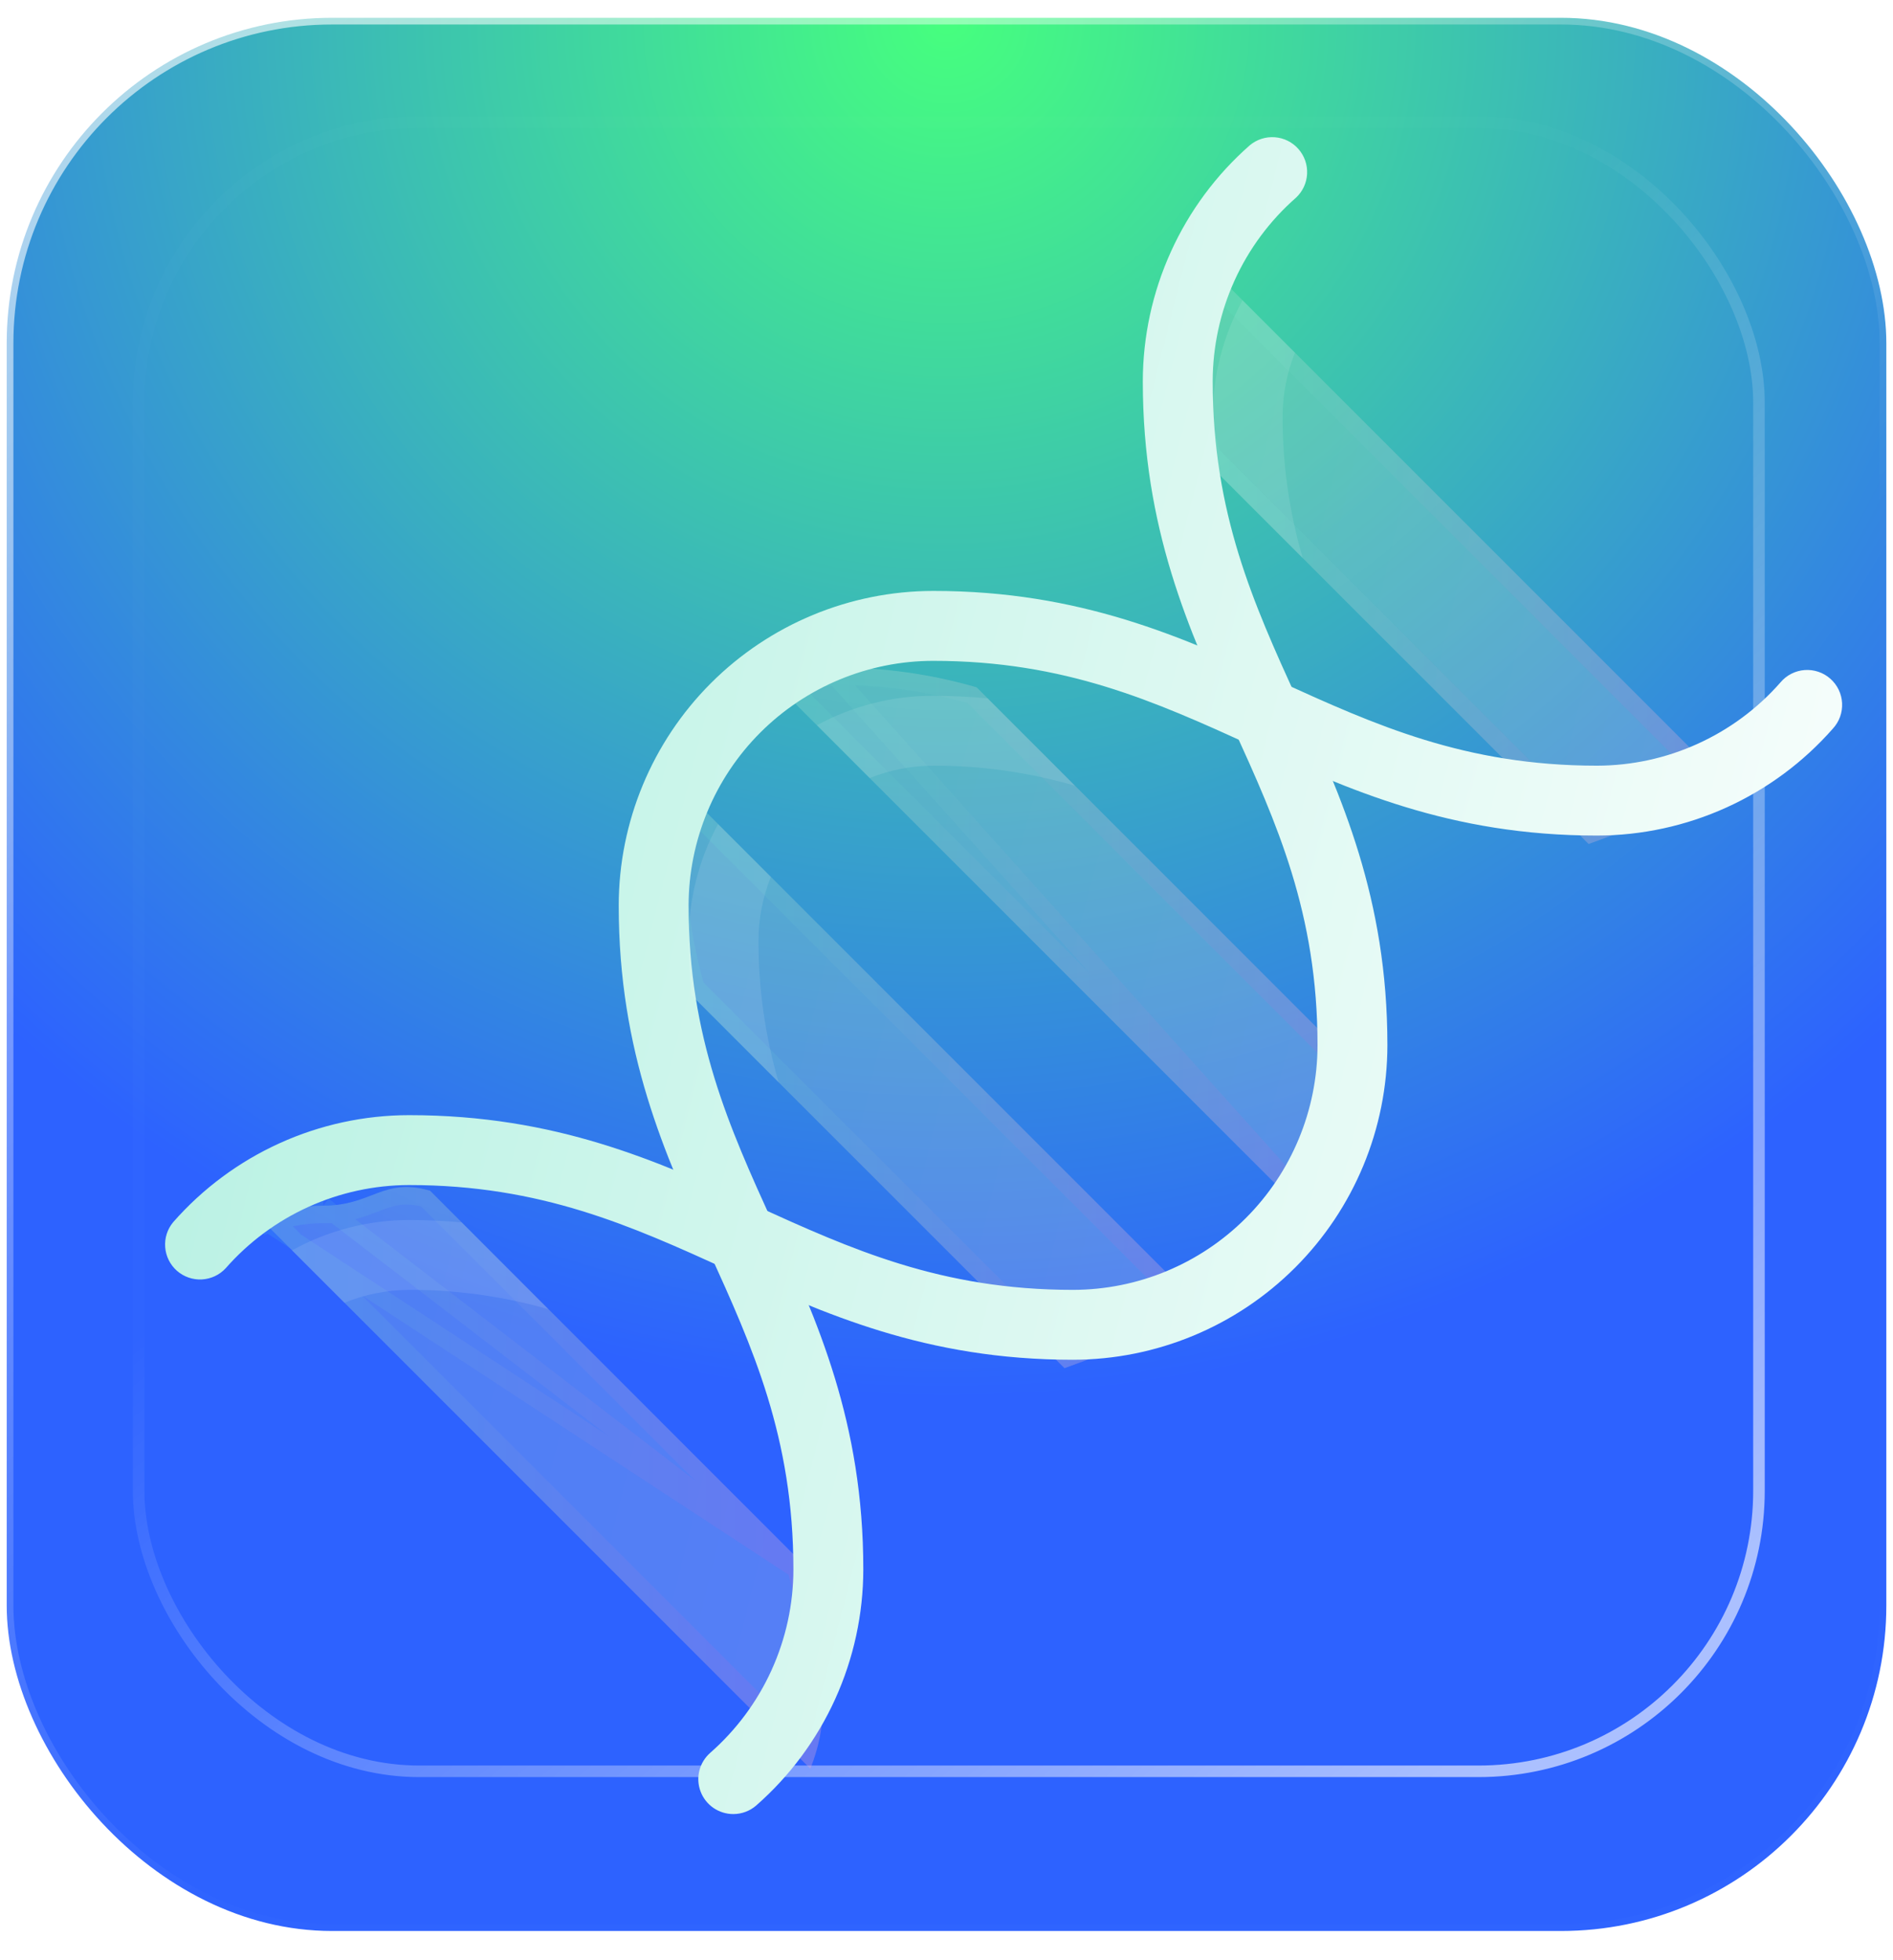
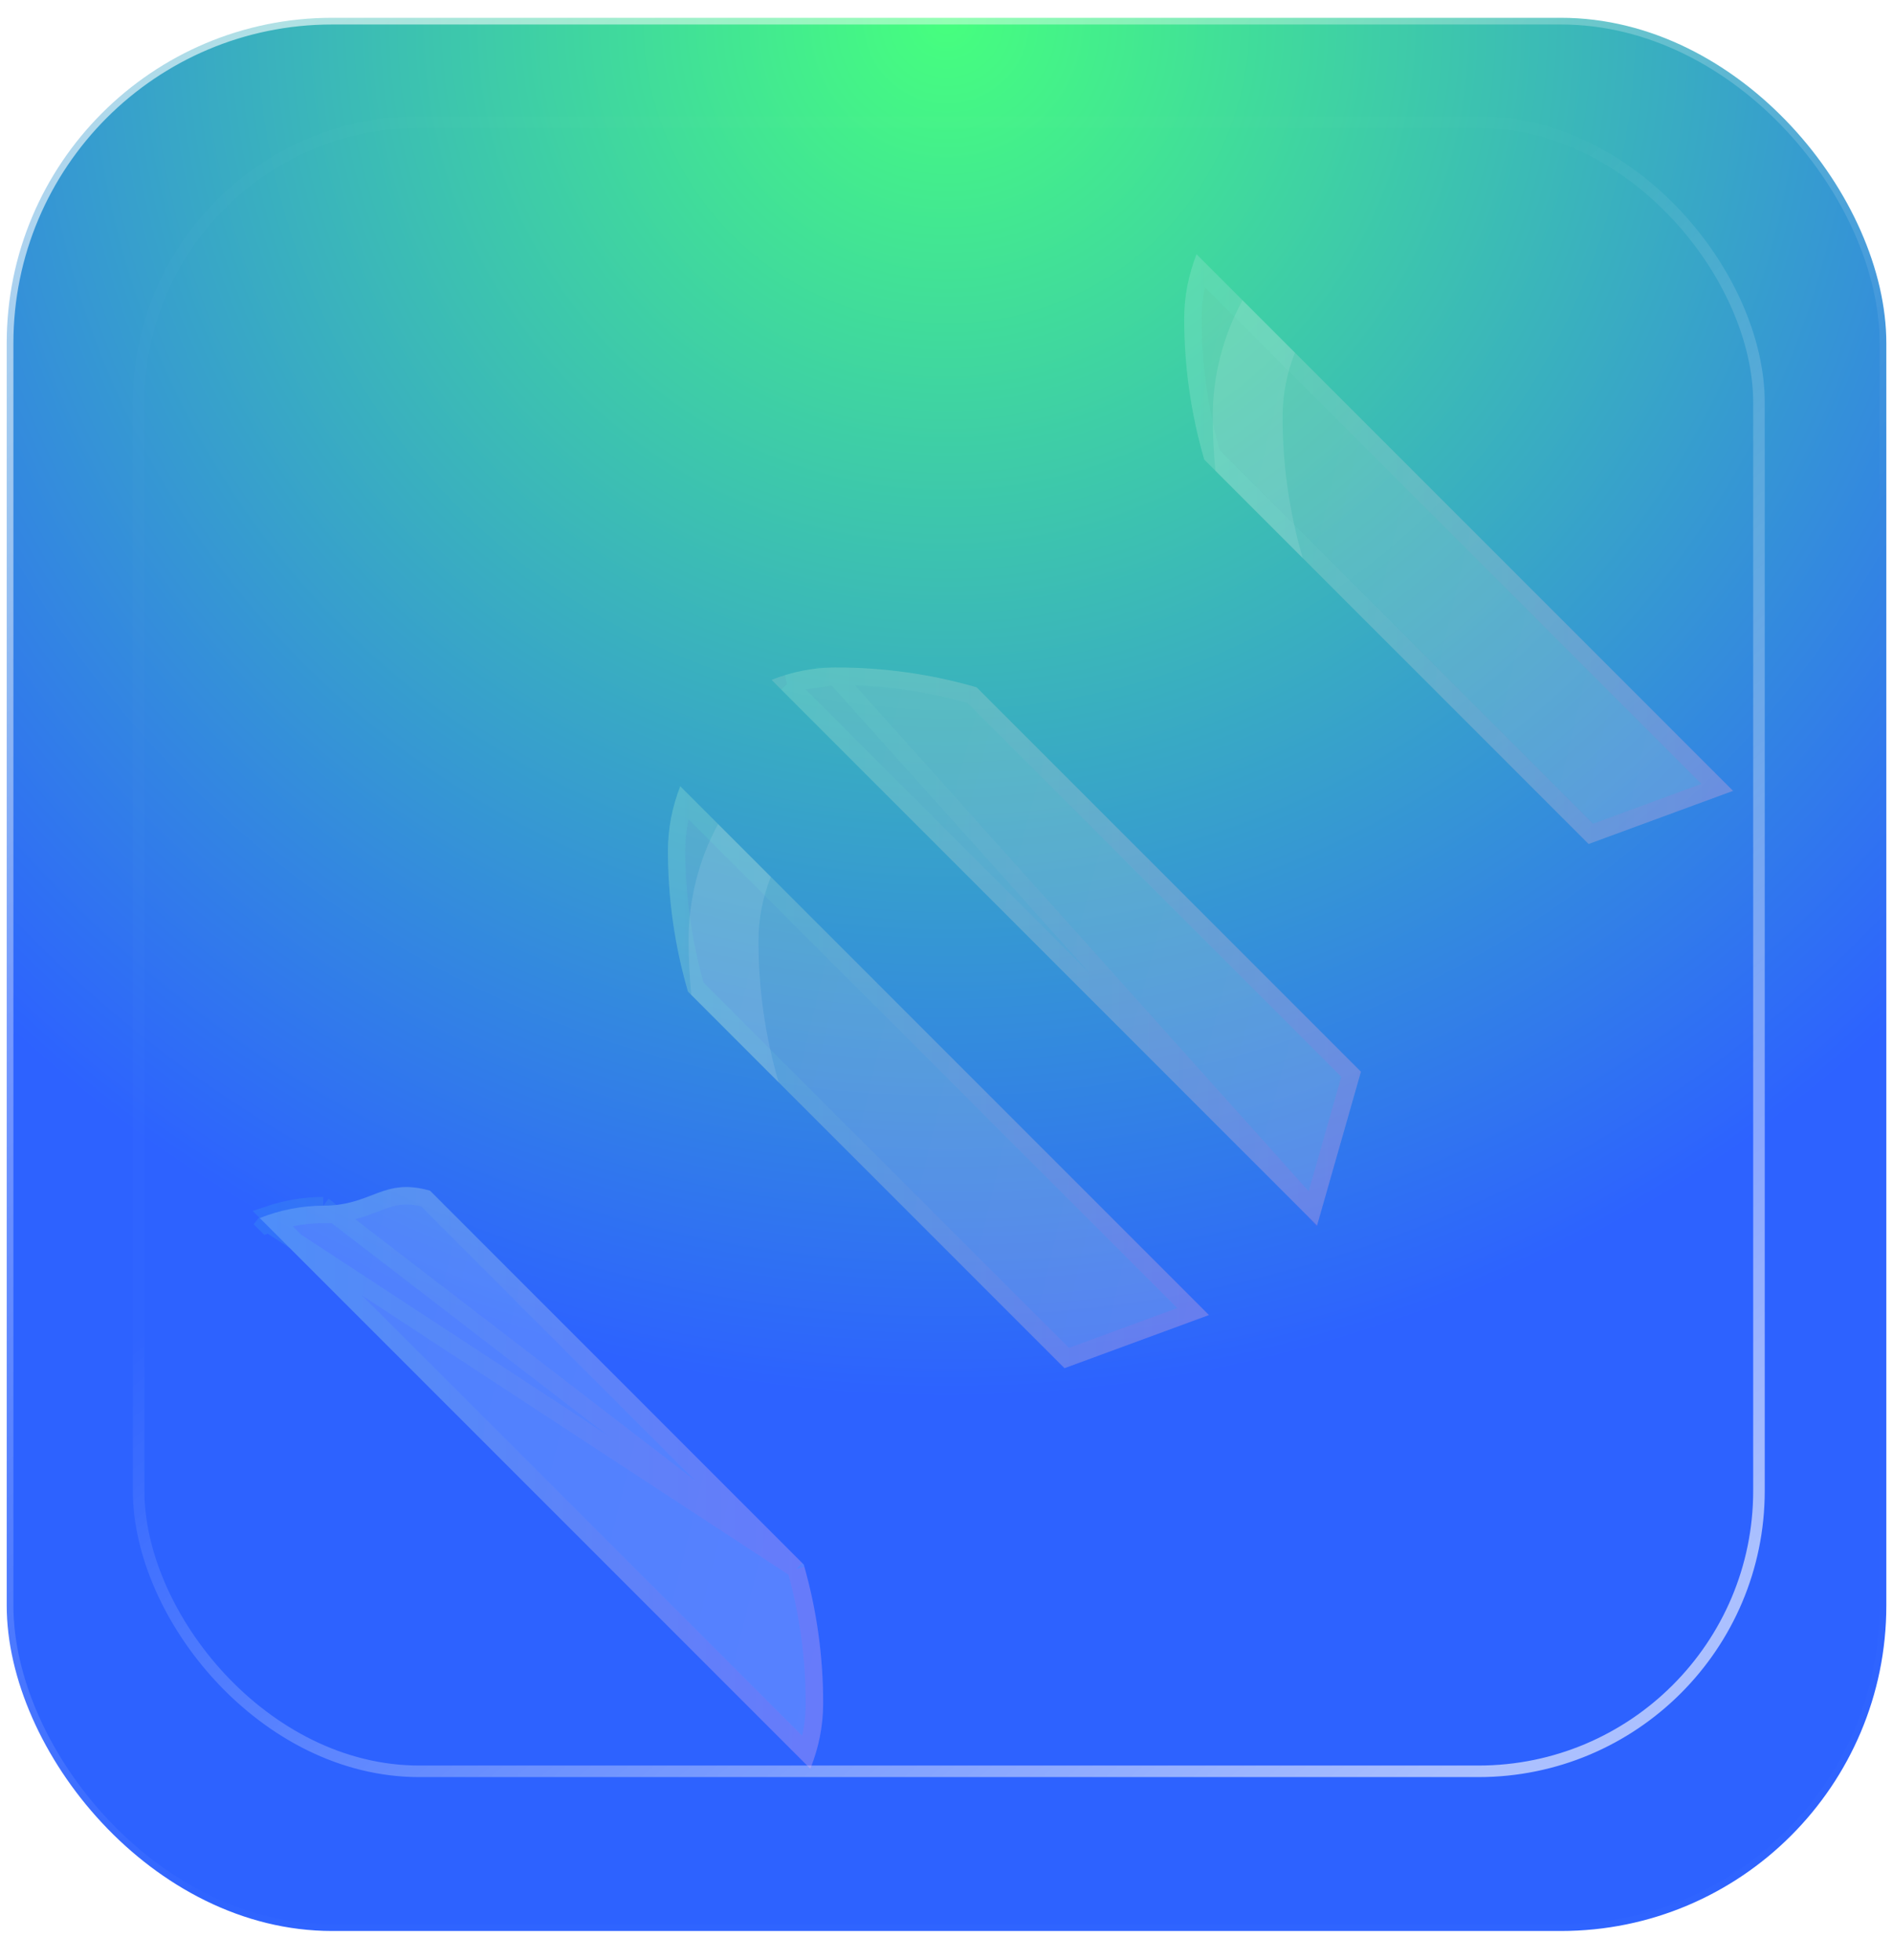
<svg xmlns="http://www.w3.org/2000/svg" width="57" height="59" viewBox="0 0 57 59" fill="none">
  <rect x="0.202" y="0.536" width="56.597" height="57.597" rx="9.798" fill="url(#paint0_radial_72_1720)" stroke="url(#paint1_linear_72_1720)" stroke-width="0.403" />
  <rect x="52.964" y="53.326" width="48.79" height="49.652" rx="8.447" transform="rotate(180 52.964 53.326)" stroke="url(#paint2_linear_72_1720)" stroke-width="0.348" />
  <g clip-path="url(#clip0_72_1720)">
    <g filter="url(#filter0_bi_72_1720)">
      <path d="M29.406 19.64C28.021 19.238 26.586 19.038 25.144 19.043C24.489 19.046 23.84 19.172 23.231 19.416L39.658 35.842L40.979 31.212L29.406 19.64Z" fill="#1D1D1D" fill-opacity="0.05" />
      <path d="M29.406 19.64C28.021 19.238 26.586 19.038 25.144 19.043C24.489 19.046 23.84 19.172 23.231 19.416L39.658 35.842L40.979 31.212L29.406 19.64Z" fill="url(#paint3_linear_72_1720)" fill-opacity="0.2" />
      <path d="M23.712 19.524C24.176 19.382 24.659 19.308 25.145 19.306L23.712 19.524ZM23.712 19.524L39.527 35.34M23.712 19.524L39.527 35.34M39.527 35.34L40.684 31.289L29.268 19.874C27.927 19.492 26.54 19.301 25.145 19.306L39.527 35.34Z" stroke="url(#paint4_linear_72_1720)" stroke-opacity="0.1" stroke-width="0.526" />
    </g>
    <g filter="url(#filter1_bi_72_1720)">
      <path d="M20.112 24.533C20.108 25.977 20.311 27.414 20.715 28.801L32.053 40.138L36.403 38.538L20.485 22.62C20.241 23.229 20.115 23.878 20.112 24.533Z" fill="#1D1D1D" fill-opacity="0.05" />
      <path d="M20.112 24.533C20.108 25.977 20.311 27.414 20.715 28.801L32.053 40.138L36.403 38.538L20.485 22.62C20.241 23.229 20.115 23.878 20.112 24.533Z" fill="url(#paint5_linear_72_1720)" fill-opacity="0.2" />
      <path d="M20.949 28.663C20.565 27.32 20.372 25.93 20.375 24.534C20.378 24.047 20.451 23.565 20.594 23.101L35.926 38.433L32.12 39.833L20.949 28.663Z" stroke="url(#paint6_linear_72_1720)" stroke-opacity="0.1" stroke-width="0.526" />
    </g>
    <g filter="url(#filter2_bi_72_1720)">
      <path d="M35.658 8.515C35.654 9.96 35.857 11.398 36.261 12.784L47.834 24.357L52.184 22.757L36.031 6.604C35.788 7.212 35.661 7.86 35.658 8.515Z" fill="#1D1D1D" fill-opacity="0.05" />
      <path d="M35.658 8.515C35.654 9.96 35.857 11.398 36.261 12.784L47.834 24.357L52.184 22.757L36.031 6.604C35.788 7.212 35.661 7.86 35.658 8.515Z" fill="url(#paint7_linear_72_1720)" fill-opacity="0.2" />
      <path d="M36.495 12.646C36.111 11.304 35.917 9.913 35.921 8.516C35.923 8.03 35.997 7.548 36.14 7.084L51.708 22.652L47.901 24.052L36.495 12.646Z" stroke="url(#paint8_linear_72_1720)" stroke-opacity="0.1" stroke-width="0.526" />
    </g>
    <g filter="url(#filter3_bi_72_1720)">
-       <path d="M24.786 50.248C24.79 48.828 24.593 47.415 24.202 46.05L12.949 34.794C11.524 34.387 11.213 35.245 9.735 35.245C9.08 35.248 8.431 35.375 7.823 35.618L24.399 52.194C24.651 51.576 24.783 50.915 24.786 50.248Z" fill="#1D1D1D" fill-opacity="0.05" />
      <path d="M24.786 50.248C24.79 48.828 24.593 47.415 24.202 46.05L12.949 34.794C11.524 34.387 11.213 35.245 9.735 35.245C9.08 35.248 8.431 35.375 7.823 35.618L24.399 52.194C24.651 51.576 24.783 50.915 24.786 50.248Z" fill="url(#paint9_linear_72_1720)" fill-opacity="0.2" />
      <path d="M23.968 46.188L12.812 35.029C12.514 34.951 12.28 34.936 12.078 34.955C11.86 34.975 11.666 35.035 11.454 35.114C11.4 35.134 11.345 35.155 11.288 35.177C10.897 35.328 10.431 35.508 9.735 35.508M23.968 46.188L9.735 35.245M23.968 46.188C24.34 47.509 24.526 48.875 24.523 50.247C24.52 50.746 24.442 51.241 24.292 51.715L8.304 35.727M23.968 46.188L7.823 35.618L8.027 35.821C8.118 35.787 8.211 35.755 8.304 35.727M9.735 35.508C9.735 35.508 9.735 35.508 9.735 35.508V35.245M9.735 35.508C9.736 35.508 9.736 35.508 9.736 35.508L9.735 35.245M9.735 35.508C9.249 35.511 8.767 35.584 8.304 35.727M9.735 35.245C9.177 35.248 8.623 35.34 8.095 35.518L8.304 35.727" stroke="url(#paint10_linear_72_1720)" stroke-opacity="0.1" stroke-width="0.526" />
    </g>
    <g filter="url(#filter4_i_72_1720)">
      <path d="M36.596 13.119L39.226 15.75C38.821 14.362 38.617 12.924 38.62 11.478C38.622 10.823 38.749 10.174 38.992 9.565L37.414 7.987C36.828 9.058 36.519 10.258 36.516 11.478C36.516 12.053 36.547 12.593 36.596 13.119Z" fill="white" fill-opacity="0.1" />
    </g>
-     <path d="M32.307 40.936C27.87 40.936 24.824 39.552 21.877 38.211C19.008 36.908 16.297 35.676 12.318 35.676C11.272 35.678 10.239 35.902 9.286 36.334C8.334 36.766 7.485 37.396 6.795 38.182C6.609 38.383 6.351 38.504 6.076 38.518C5.802 38.532 5.533 38.438 5.327 38.257C5.121 38.075 4.994 37.82 4.974 37.546C4.953 37.272 5.04 37.001 5.217 36.791C6.104 35.781 7.196 34.972 8.421 34.416C9.645 33.861 10.973 33.573 12.318 33.572C16.754 33.572 19.801 34.956 22.748 36.296C25.617 37.6 28.327 38.832 32.307 38.832C34.26 38.83 36.131 38.053 37.512 36.672C38.892 35.292 39.669 33.42 39.672 31.467C39.672 27.487 38.44 24.777 37.136 21.908C35.796 18.961 34.411 15.914 34.411 11.478C34.413 10.133 34.701 8.804 35.256 7.58C35.811 6.355 36.62 5.263 37.631 4.375C37.841 4.199 38.112 4.111 38.386 4.132C38.66 4.152 38.915 4.279 39.096 4.485C39.278 4.691 39.372 4.96 39.358 5.235C39.344 5.509 39.223 5.767 39.022 5.953C38.235 6.643 37.605 7.493 37.173 8.446C36.741 9.398 36.517 10.432 36.515 11.478C36.515 15.458 37.747 18.168 39.051 21.037C40.391 23.984 41.776 27.031 41.776 31.467C41.773 33.978 40.775 36.385 38.999 38.16C37.224 39.935 34.818 40.933 32.307 40.936Z" fill="url(#paint11_linear_72_1720)" />
-     <path d="M22.08 54.613C21.866 54.613 21.657 54.548 21.481 54.427C21.305 54.305 21.17 54.133 21.095 53.933C21.019 53.733 21.006 53.514 21.058 53.307C21.11 53.099 21.224 52.912 21.384 52.771C22.17 52.081 22.8 51.232 23.232 50.28C23.664 49.328 23.889 48.294 23.89 47.249C23.89 43.269 22.658 40.558 21.355 37.689C20.015 34.742 18.63 31.696 18.63 27.259C18.633 24.749 19.631 22.342 21.406 20.567C23.181 18.792 25.588 17.793 28.099 17.79C32.535 17.79 35.582 19.175 38.529 20.515C41.398 21.819 44.108 23.051 48.088 23.051C49.134 23.049 50.167 22.825 51.119 22.392C52.072 21.96 52.921 21.331 53.611 20.545C53.701 20.437 53.812 20.349 53.937 20.285C54.061 20.221 54.198 20.183 54.338 20.172C54.478 20.162 54.618 20.179 54.751 20.224C54.884 20.268 55.007 20.339 55.112 20.432C55.217 20.525 55.303 20.637 55.364 20.764C55.425 20.89 55.46 21.027 55.467 21.168C55.474 21.308 55.453 21.448 55.406 21.58C55.358 21.712 55.284 21.832 55.189 21.936C54.302 22.945 53.21 23.755 51.985 24.31C50.761 24.865 49.433 25.153 48.088 25.155C43.652 25.155 40.605 23.77 37.658 22.43C34.789 21.127 32.079 19.895 28.099 19.895C26.146 19.897 24.275 20.674 22.894 22.054C21.513 23.435 20.737 25.307 20.734 27.259C20.734 31.239 21.966 33.949 23.27 36.818C24.61 39.765 25.995 42.812 25.995 47.249C25.993 48.593 25.705 49.922 25.15 51.147C24.595 52.371 23.785 53.464 22.775 54.351C22.583 54.52 22.336 54.613 22.08 54.613Z" fill="url(#paint12_linear_72_1720)" />
    <g filter="url(#filter5_i_72_1720)">
-       <path d="M12.318 35.676C11.084 35.679 9.871 35.994 8.792 36.591L10.37 38.169C10.988 37.916 11.649 37.784 12.318 37.78C13.737 37.776 15.15 37.973 16.515 38.364L13.901 35.748C13.393 35.704 12.87 35.676 12.318 35.676Z" fill="white" fill-opacity="0.1" />
-     </g>
+       </g>
    <g filter="url(#filter6_i_72_1720)">
-       <path d="M28.099 19.895C26.876 19.893 25.672 20.198 24.598 20.782L26.186 22.371C26.795 22.128 27.444 22.002 28.099 21.999C29.544 21.995 30.981 22.198 32.368 22.602L29.738 19.971C29.215 19.926 28.673 19.895 28.099 19.895Z" fill="white" fill-opacity="0.1" />
-     </g>
+       </g>
    <g filter="url(#filter7_i_72_1720)">
      <path d="M23.211 25.346L21.622 23.758C21.038 24.832 20.733 26.036 20.734 27.259C20.734 27.834 20.766 28.375 20.814 28.9L23.445 31.531C23.04 30.143 22.836 28.705 22.838 27.259C22.841 26.604 22.968 25.955 23.211 25.346Z" fill="white" fill-opacity="0.1" />
    </g>
  </g>
  <defs>
    <filter id="filter0_bi_72_1720" x="16.919" y="12.73" width="30.373" height="29.424" filterUnits="userSpaceOnUse" color-interpolation-filters="sRGB">
      <feFlood flood-opacity="0" result="BackgroundImageFix" />
      <feGaussianBlur in="BackgroundImageFix" stdDeviation="3.156" />
      <feComposite in2="SourceAlpha" operator="in" result="effect1_backgroundBlur_72_1720" />
      <feBlend mode="normal" in="SourceGraphic" in2="effect1_backgroundBlur_72_1720" result="shape" />
      <feColorMatrix in="SourceAlpha" type="matrix" values="0 0 0 0 0 0 0 0 0 0 0 0 0 0 0 0 0 0 127 0" result="hardAlpha" />
      <feOffset dy="1.052" />
      <feGaussianBlur stdDeviation="2.104" />
      <feComposite in2="hardAlpha" operator="arithmetic" k2="-1" k3="1" />
      <feColorMatrix type="matrix" values="0 0 0 0 1 0 0 0 0 1 0 0 0 0 1 0 0 0 0.15 0" />
      <feBlend mode="normal" in2="shape" result="effect2_innerShadow_72_1720" />
    </filter>
    <filter id="filter1_bi_72_1720" x="13.8" y="16.308" width="28.915" height="30.144" filterUnits="userSpaceOnUse" color-interpolation-filters="sRGB">
      <feFlood flood-opacity="0" result="BackgroundImageFix" />
      <feGaussianBlur in="BackgroundImageFix" stdDeviation="3.156" />
      <feComposite in2="SourceAlpha" operator="in" result="effect1_backgroundBlur_72_1720" />
      <feBlend mode="normal" in="SourceGraphic" in2="effect1_backgroundBlur_72_1720" result="shape" />
      <feColorMatrix in="SourceAlpha" type="matrix" values="0 0 0 0 0 0 0 0 0 0 0 0 0 0 0 0 0 0 127 0" result="hardAlpha" />
      <feOffset dy="1.052" />
      <feGaussianBlur stdDeviation="2.104" />
      <feComposite in2="hardAlpha" operator="arithmetic" k2="-1" k3="1" />
      <feColorMatrix type="matrix" values="0 0 0 0 1 0 0 0 0 1 0 0 0 0 1 0 0 0 0.15 0" />
      <feBlend mode="normal" in2="shape" result="effect2_innerShadow_72_1720" />
    </filter>
    <filter id="filter2_bi_72_1720" x="29.346" y="0.291" width="29.151" height="30.379" filterUnits="userSpaceOnUse" color-interpolation-filters="sRGB">
      <feFlood flood-opacity="0" result="BackgroundImageFix" />
      <feGaussianBlur in="BackgroundImageFix" stdDeviation="3.156" />
      <feComposite in2="SourceAlpha" operator="in" result="effect1_backgroundBlur_72_1720" />
      <feBlend mode="normal" in="SourceGraphic" in2="effect1_backgroundBlur_72_1720" result="shape" />
      <feColorMatrix in="SourceAlpha" type="matrix" values="0 0 0 0 0 0 0 0 0 0 0 0 0 0 0 0 0 0 127 0" result="hardAlpha" />
      <feOffset dy="1.052" />
      <feGaussianBlur stdDeviation="2.104" />
      <feComposite in2="hardAlpha" operator="arithmetic" k2="-1" k3="1" />
      <feColorMatrix type="matrix" values="0 0 0 0 1 0 0 0 0 1 0 0 0 0 1 0 0 0 0.15 0" />
      <feBlend mode="normal" in2="shape" result="effect2_innerShadow_72_1720" />
    </filter>
    <filter id="filter3_bi_72_1720" x="1.511" y="28.372" width="29.588" height="30.134" filterUnits="userSpaceOnUse" color-interpolation-filters="sRGB">
      <feFlood flood-opacity="0" result="BackgroundImageFix" />
      <feGaussianBlur in="BackgroundImageFix" stdDeviation="3.156" />
      <feComposite in2="SourceAlpha" operator="in" result="effect1_backgroundBlur_72_1720" />
      <feBlend mode="normal" in="SourceGraphic" in2="effect1_backgroundBlur_72_1720" result="shape" />
      <feColorMatrix in="SourceAlpha" type="matrix" values="0 0 0 0 0 0 0 0 0 0 0 0 0 0 0 0 0 0 127 0" result="hardAlpha" />
      <feOffset dy="1.052" />
      <feGaussianBlur stdDeviation="2.104" />
      <feComposite in2="hardAlpha" operator="arithmetic" k2="-1" k3="1" />
      <feColorMatrix type="matrix" values="0 0 0 0 1 0 0 0 0 1 0 0 0 0 1 0 0 0 0.15 0" />
      <feBlend mode="normal" in2="shape" result="effect2_innerShadow_72_1720" />
    </filter>
    <filter id="filter4_i_72_1720" x="36.516" y="7.987" width="2.71" height="8.815" filterUnits="userSpaceOnUse" color-interpolation-filters="sRGB">
      <feFlood flood-opacity="0" result="BackgroundImageFix" />
      <feBlend mode="normal" in="SourceGraphic" in2="BackgroundImageFix" result="shape" />
      <feColorMatrix in="SourceAlpha" type="matrix" values="0 0 0 0 0 0 0 0 0 0 0 0 0 0 0 0 0 0 127 0" result="hardAlpha" />
      <feOffset dy="1.052" />
      <feGaussianBlur stdDeviation="0.526" />
      <feComposite in2="hardAlpha" operator="arithmetic" k2="-1" k3="1" />
      <feColorMatrix type="matrix" values="0 0 0 0 1 0 0 0 0 1 0 0 0 0 1 0 0 0 0.1 0" />
      <feBlend mode="normal" in2="shape" result="effect1_innerShadow_72_1720" />
    </filter>
    <filter id="filter5_i_72_1720" x="8.792" y="35.676" width="7.724" height="3.741" filterUnits="userSpaceOnUse" color-interpolation-filters="sRGB">
      <feFlood flood-opacity="0" result="BackgroundImageFix" />
      <feBlend mode="normal" in="SourceGraphic" in2="BackgroundImageFix" result="shape" />
      <feColorMatrix in="SourceAlpha" type="matrix" values="0 0 0 0 0 0 0 0 0 0 0 0 0 0 0 0 0 0 127 0" result="hardAlpha" />
      <feOffset dy="1.052" />
      <feGaussianBlur stdDeviation="0.526" />
      <feComposite in2="hardAlpha" operator="arithmetic" k2="-1" k3="1" />
      <feColorMatrix type="matrix" values="0 0 0 0 1 0 0 0 0 1 0 0 0 0 1 0 0 0 0.1 0" />
      <feBlend mode="normal" in2="shape" result="effect1_innerShadow_72_1720" />
    </filter>
    <filter id="filter6_i_72_1720" x="24.598" y="19.895" width="7.771" height="3.759" filterUnits="userSpaceOnUse" color-interpolation-filters="sRGB">
      <feFlood flood-opacity="0" result="BackgroundImageFix" />
      <feBlend mode="normal" in="SourceGraphic" in2="BackgroundImageFix" result="shape" />
      <feColorMatrix in="SourceAlpha" type="matrix" values="0 0 0 0 0 0 0 0 0 0 0 0 0 0 0 0 0 0 127 0" result="hardAlpha" />
      <feOffset dy="1.052" />
      <feGaussianBlur stdDeviation="0.526" />
      <feComposite in2="hardAlpha" operator="arithmetic" k2="-1" k3="1" />
      <feColorMatrix type="matrix" values="0 0 0 0 1 0 0 0 0 1 0 0 0 0 1 0 0 0 0.1 0" />
      <feBlend mode="normal" in2="shape" result="effect1_innerShadow_72_1720" />
    </filter>
    <filter id="filter7_i_72_1720" x="20.734" y="23.758" width="2.71" height="8.825" filterUnits="userSpaceOnUse" color-interpolation-filters="sRGB">
      <feFlood flood-opacity="0" result="BackgroundImageFix" />
      <feBlend mode="normal" in="SourceGraphic" in2="BackgroundImageFix" result="shape" />
      <feColorMatrix in="SourceAlpha" type="matrix" values="0 0 0 0 0 0 0 0 0 0 0 0 0 0 0 0 0 0 127 0" result="hardAlpha" />
      <feOffset dy="1.052" />
      <feGaussianBlur stdDeviation="0.526" />
      <feComposite in2="hardAlpha" operator="arithmetic" k2="-1" k3="1" />
      <feColorMatrix type="matrix" values="0 0 0 0 1 0 0 0 0 1 0 0 0 0 1 0 0 0 0.1 0" />
      <feBlend mode="normal" in2="shape" result="effect1_innerShadow_72_1720" />
    </filter>
    <radialGradient id="paint0_radial_72_1720" cx="0" cy="0" r="1" gradientUnits="userSpaceOnUse" gradientTransform="translate(28.5 0.334) rotate(90) scale(41.911 41.011)">
      <stop stop-color="#46FF7E" />
      <stop offset="1" stop-color="#2D62FF" />
    </radialGradient>
    <linearGradient id="paint1_linear_72_1720" x1="-10.07" y1="15.907" x2="16.858" y2="48.352" gradientUnits="userSpaceOnUse">
      <stop stop-color="white" stop-opacity="0.601" />
      <stop offset="1" stop-color="white" stop-opacity="0.01" />
    </linearGradient>
    <linearGradient id="paint2_linear_72_1720" x1="44.456" y1="66.925" x2="67.671" y2="94.895" gradientUnits="userSpaceOnUse">
      <stop stop-color="white" stop-opacity="0.601" />
      <stop offset="1" stop-color="white" stop-opacity="0.01" />
    </linearGradient>
    <linearGradient id="paint3_linear_72_1720" x1="23.231" y1="19.043" x2="43.992" y2="24.612" gradientUnits="userSpaceOnUse">
      <stop stop-color="#D1FFF4" />
      <stop offset="1" stop-color="white" />
    </linearGradient>
    <linearGradient id="paint4_linear_72_1720" x1="23.786" y1="19.806" x2="40.979" y2="19.806" gradientUnits="userSpaceOnUse">
      <stop stop-color="#5EFFD7" />
      <stop offset="1" stop-color="#FF40D2" />
    </linearGradient>
    <linearGradient id="paint5_linear_72_1720" x1="20.112" y1="22.62" x2="39.461" y2="27.189" gradientUnits="userSpaceOnUse">
      <stop stop-color="#D1FFF4" />
      <stop offset="1" stop-color="white" />
    </linearGradient>
    <linearGradient id="paint6_linear_72_1720" x1="20.621" y1="23.416" x2="36.403" y2="23.416" gradientUnits="userSpaceOnUse">
      <stop stop-color="#5EFFD7" />
      <stop offset="1" stop-color="#FF40D2" />
    </linearGradient>
    <linearGradient id="paint7_linear_72_1720" x1="35.658" y1="6.604" x2="55.284" y2="11.242" gradientUnits="userSpaceOnUse">
      <stop stop-color="#D1FFF4" />
      <stop offset="1" stop-color="white" />
    </linearGradient>
    <linearGradient id="paint8_linear_72_1720" x1="36.175" y1="7.411" x2="52.184" y2="7.411" gradientUnits="userSpaceOnUse">
      <stop stop-color="#5EFFD7" />
      <stop offset="1" stop-color="#FF40D2" />
    </linearGradient>
    <linearGradient id="paint9_linear_72_1720" x1="7.823" y1="34.685" x2="27.88" y2="39.618" gradientUnits="userSpaceOnUse">
      <stop stop-color="#D1FFF4" />
      <stop offset="1" stop-color="white" />
    </linearGradient>
    <linearGradient id="paint10_linear_72_1720" x1="8.353" y1="35.48" x2="24.786" y2="35.48" gradientUnits="userSpaceOnUse">
      <stop stop-color="#5EFFD7" />
      <stop offset="1" stop-color="#FF40D2" />
    </linearGradient>
    <linearGradient id="paint11_linear_72_1720" x1="4.971" y1="4.129" x2="64.454" y2="19.237" gradientUnits="userSpaceOnUse">
      <stop stop-color="#B1F0E0" />
      <stop offset="1" stop-color="white" />
    </linearGradient>
    <linearGradient id="paint12_linear_72_1720" x1="4.971" y1="4.129" x2="64.454" y2="19.237" gradientUnits="userSpaceOnUse">
      <stop stop-color="#B1F0E0" />
      <stop offset="1" stop-color="white" />
    </linearGradient>
    <clipPath id="clip0_72_1720">
      <rect width="50.5" height="50.5" fill="white" transform="translate(4.953 4.113)" />
    </clipPath>
  </defs>
</svg>